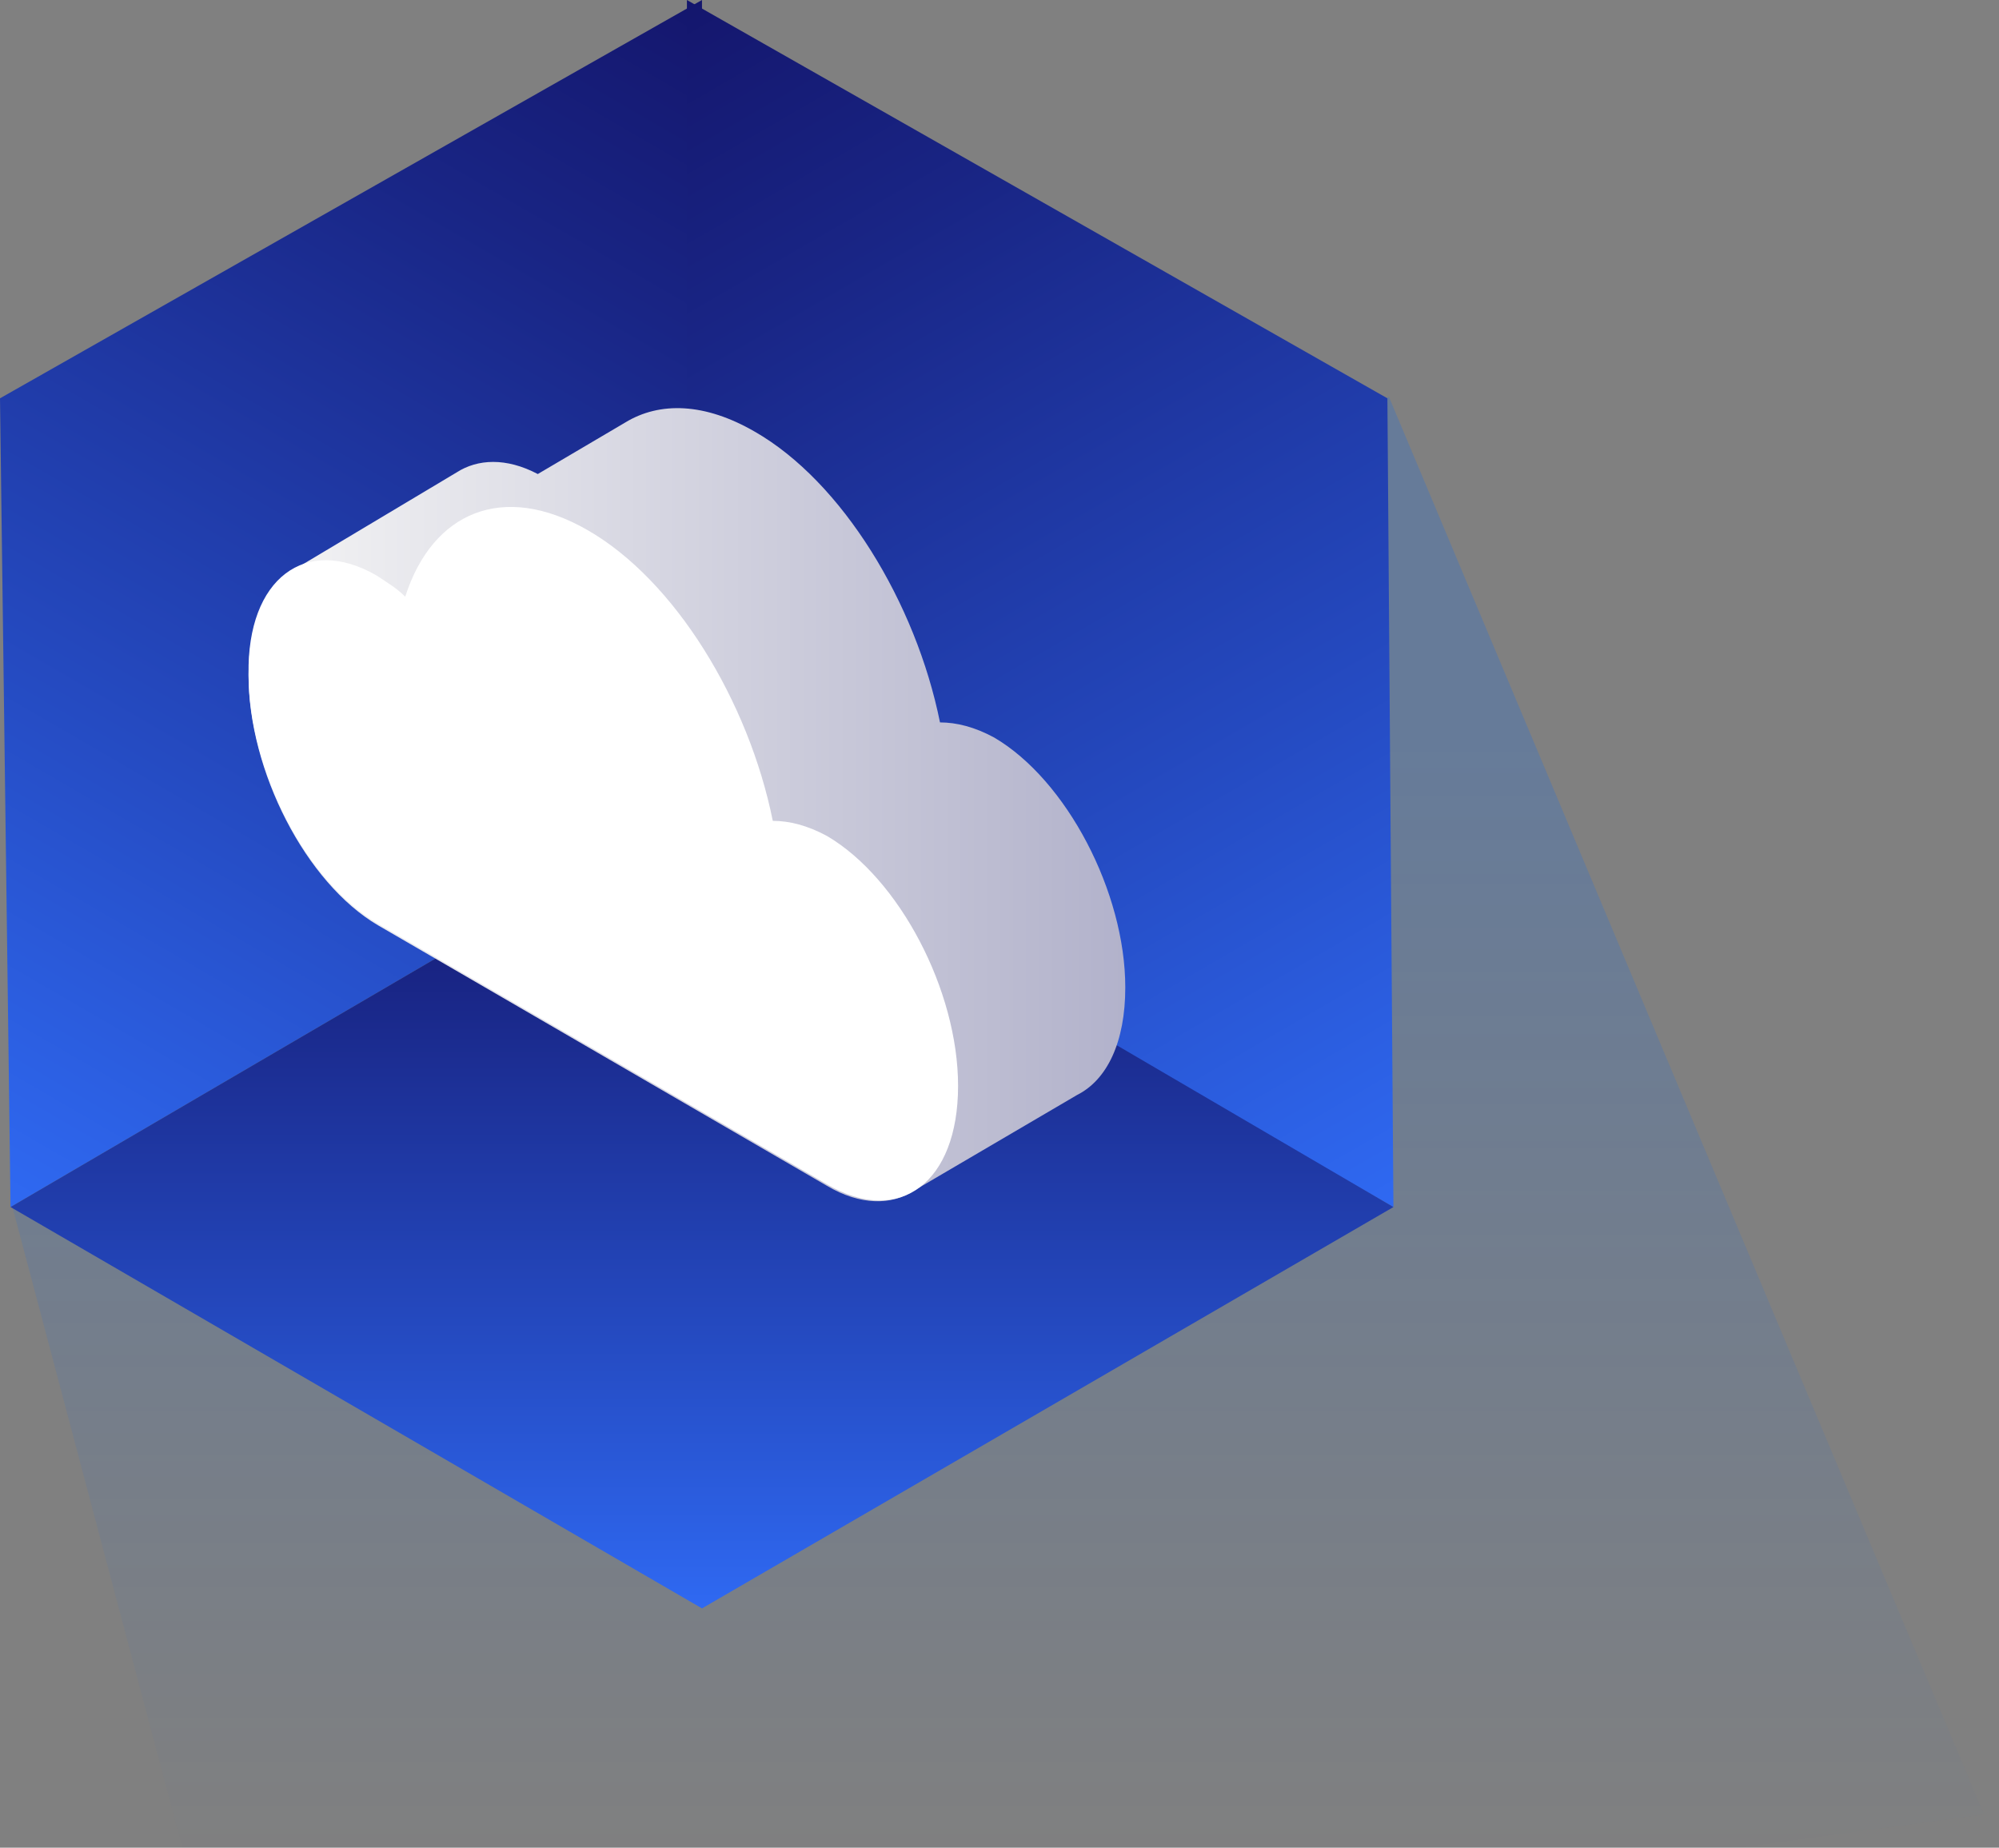
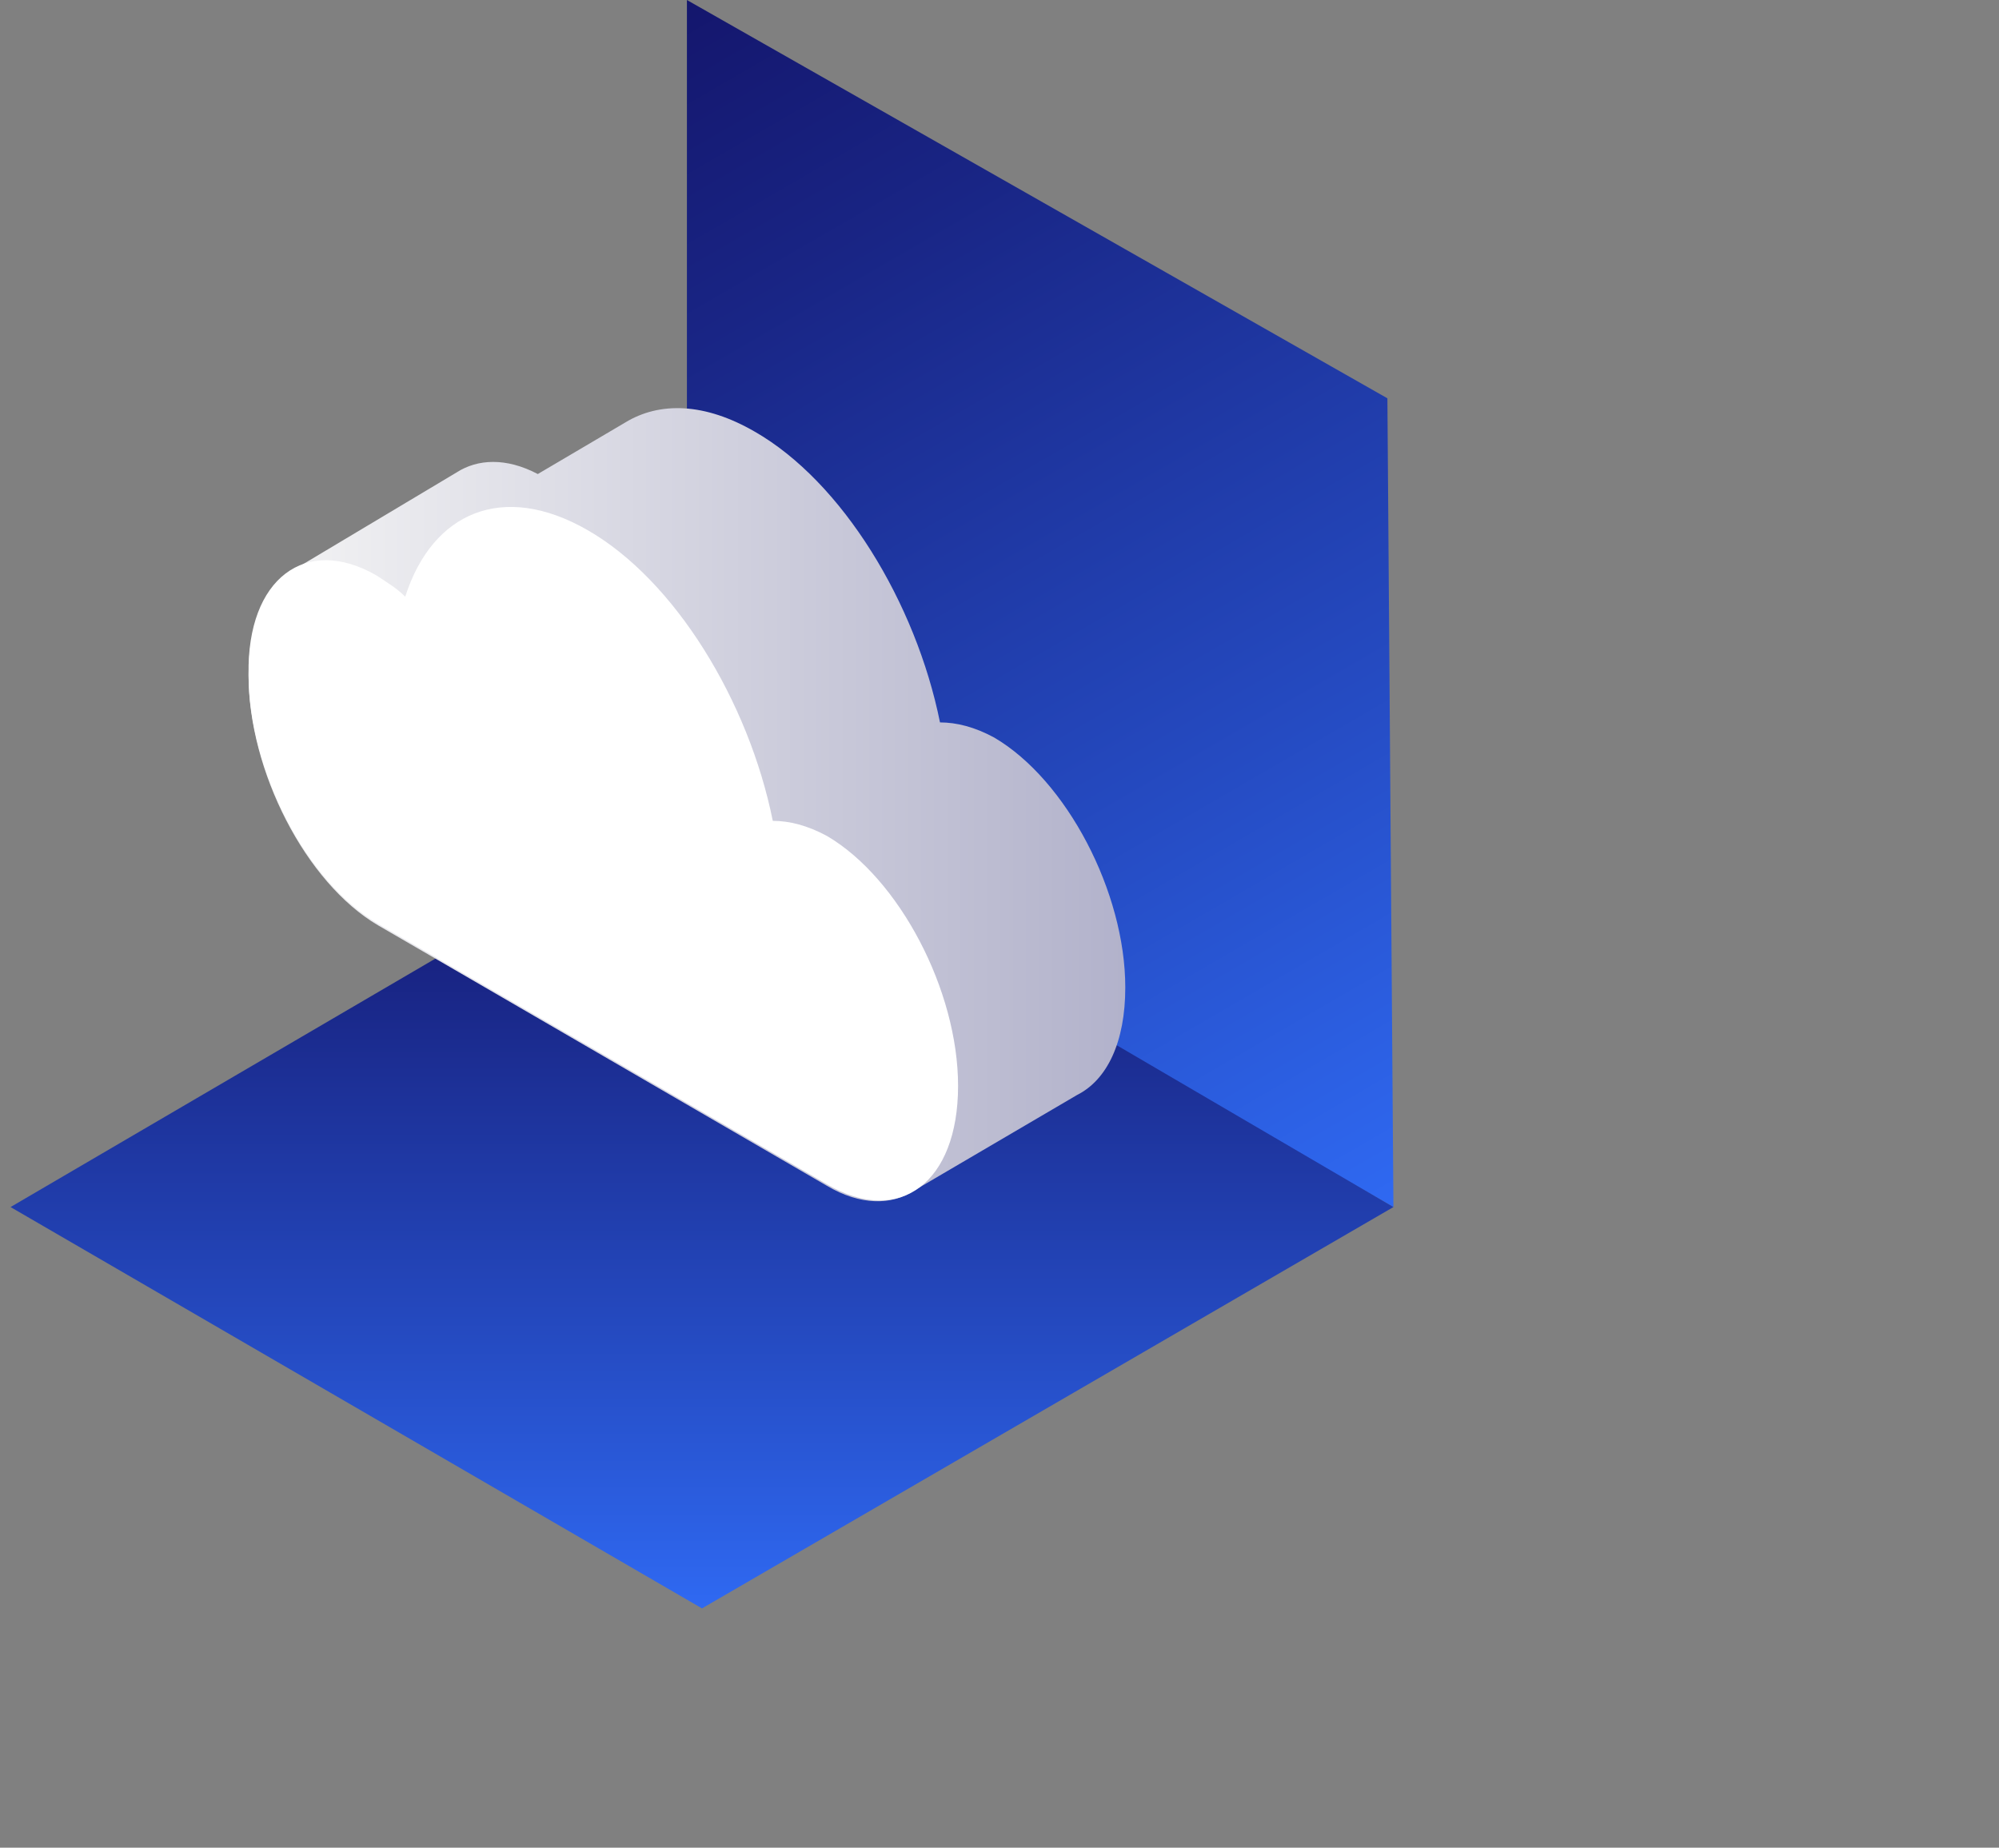
<svg xmlns="http://www.w3.org/2000/svg" version="1.1" id="Capa_1" x="0px" y="0px" viewBox="-1416.7 332.2 132.7 122" preserveAspectRatio="none" height="122" width="132">
  <rect x="-1416.7" y="332.2" width="132.7" height="122" fill="#808080" stroke="none" />
  <style type="text/css">
	.st0{fill:url(#SVGID_1_);}
	.st1{fill:url(#SVGID_2_);}
	.st2{fill:url(#SVGID_3_);}
	.st3{fill:url(#SVGID_4_);}
	.st4{fill:url(#SVGID_5_);}
	.st5{fill:#FFFFFF;}
</style>
  <linearGradient id="SVGID_1_" gradientUnits="userSpaceOnUse" x1="-301.314" y1="894.92" x2="-301.314" y2="894.364" gradientTransform="matrix(118.8 0 0 -134.3 34445.605 120568.203)">
    <stop offset="0" style="stop-color:#0069FF;stop-opacity:0.2" />
    <stop offset="1" style="stop-color:#0069FF;stop-opacity:0" />
  </linearGradient>
-   <path class="st0" d="M-1285,452l-116,15.7l-14.9-55.9l91.4-53.4L-1285,452z" />
  <linearGradient id="SVGID_2_" gradientUnits="userSpaceOnUse" x1="-1417.659" y1="1050.937" x2="-1370.406" y2="1129.789" gradientTransform="matrix(1 -1.628021e-002 -1.628021e-002 -1 18.204 1439.38)">
    <stop offset="0" style="stop-color:#2F69F2" />
    <stop offset="0.332" style="stop-color:#254BC2" />
    <stop offset="0.784" style="stop-color:#192585" />
    <stop offset="1" style="stop-color:#14166D" />
  </linearGradient>
-   <polygon class="st1" points="-1416,411.9 -1416.7,358.5 -1370.1,332.2 -1370.1,385.2 " />
  <linearGradient id="SVGID_3_" gradientUnits="userSpaceOnUse" x1="-929.987" y1="1047.375" x2="-884.566" y2="1127.917" gradientTransform="matrix(-1 1.011144e-002 -1.011144e-002 -1 -2243.951 1468.869)">
    <stop offset="0" style="stop-color:#2F69F2" />
    <stop offset="0.332" style="stop-color:#254BC2" />
    <stop offset="0.784" style="stop-color:#192585" />
    <stop offset="1" style="stop-color:#14166D" />
  </linearGradient>
  <polygon class="st2" points="-1324.2,411.9 -1324.6,358.5 -1371.1,332.2 -1371.1,385.2 " />
  <linearGradient id="SVGID_4_" gradientUnits="userSpaceOnUse" x1="-1370.072" y1="438.351" x2="-1370.072" y2="385.23">
    <stop offset="0" style="stop-color:#2F69F2" />
    <stop offset="0.332" style="stop-color:#254BC2" />
    <stop offset="0.784" style="stop-color:#192585" />
    <stop offset="1" style="stop-color:#14166D" />
  </linearGradient>
  <polygon class="st3" points="-1416,411.9 -1370.1,385.2 -1324.2,411.9 -1370.1,438.4 " />
  <g>
    <linearGradient id="SVGID_5_" gradientUnits="userSpaceOnUse" x1="-1400.321" y1="385.352" x2="-1342.08" y2="385.352">
      <stop offset="0" style="stop-color:#F5F5F5" />
      <stop offset="1" style="stop-color:#B2B2CB" />
    </linearGradient>
    <path class="st4" d="M-1386.4,363.4c1.4-0.9,3.3-1,5.4,0.1c0,0,0,0,0,0l5.8-3.4c2.3-1.4,5.3-1.3,8.6,0.6   c5.8,3.3,10.7,11.3,12.3,19.2c1.1,0,2.3,0.3,3.6,1c4.8,2.8,8.7,10.2,8.7,16.5c0,3.6-1.2,6.1-3.2,7.1l-10.8,6.3   c-1.5,1-3.6,1-5.8-0.3l-29.8-17.2c-4.8-2.8-8.6-10.2-8.6-16.5c0-3.6,1.2-6.1,3.2-7.1L-1386.4,363.4z" />
    <path class="st5" d="M-1391.7,370.2c0.6,0.4,1.3,0.8,1.9,1.4c1.8-5.6,6.5-7.6,12.1-4.4c5.8,3.3,10.7,11.3,12.3,19.2   c1.1,0,2.3,0.3,3.6,1c4.8,2.8,8.7,10.2,8.7,16.5c0,6.4-3.9,9.3-8.7,6.5l-29.8-17.2c-4.8-2.8-8.6-10.2-8.6-16.5   C-1400.3,370.4-1396.4,367.5-1391.7,370.2z" />
  </g>
</svg>